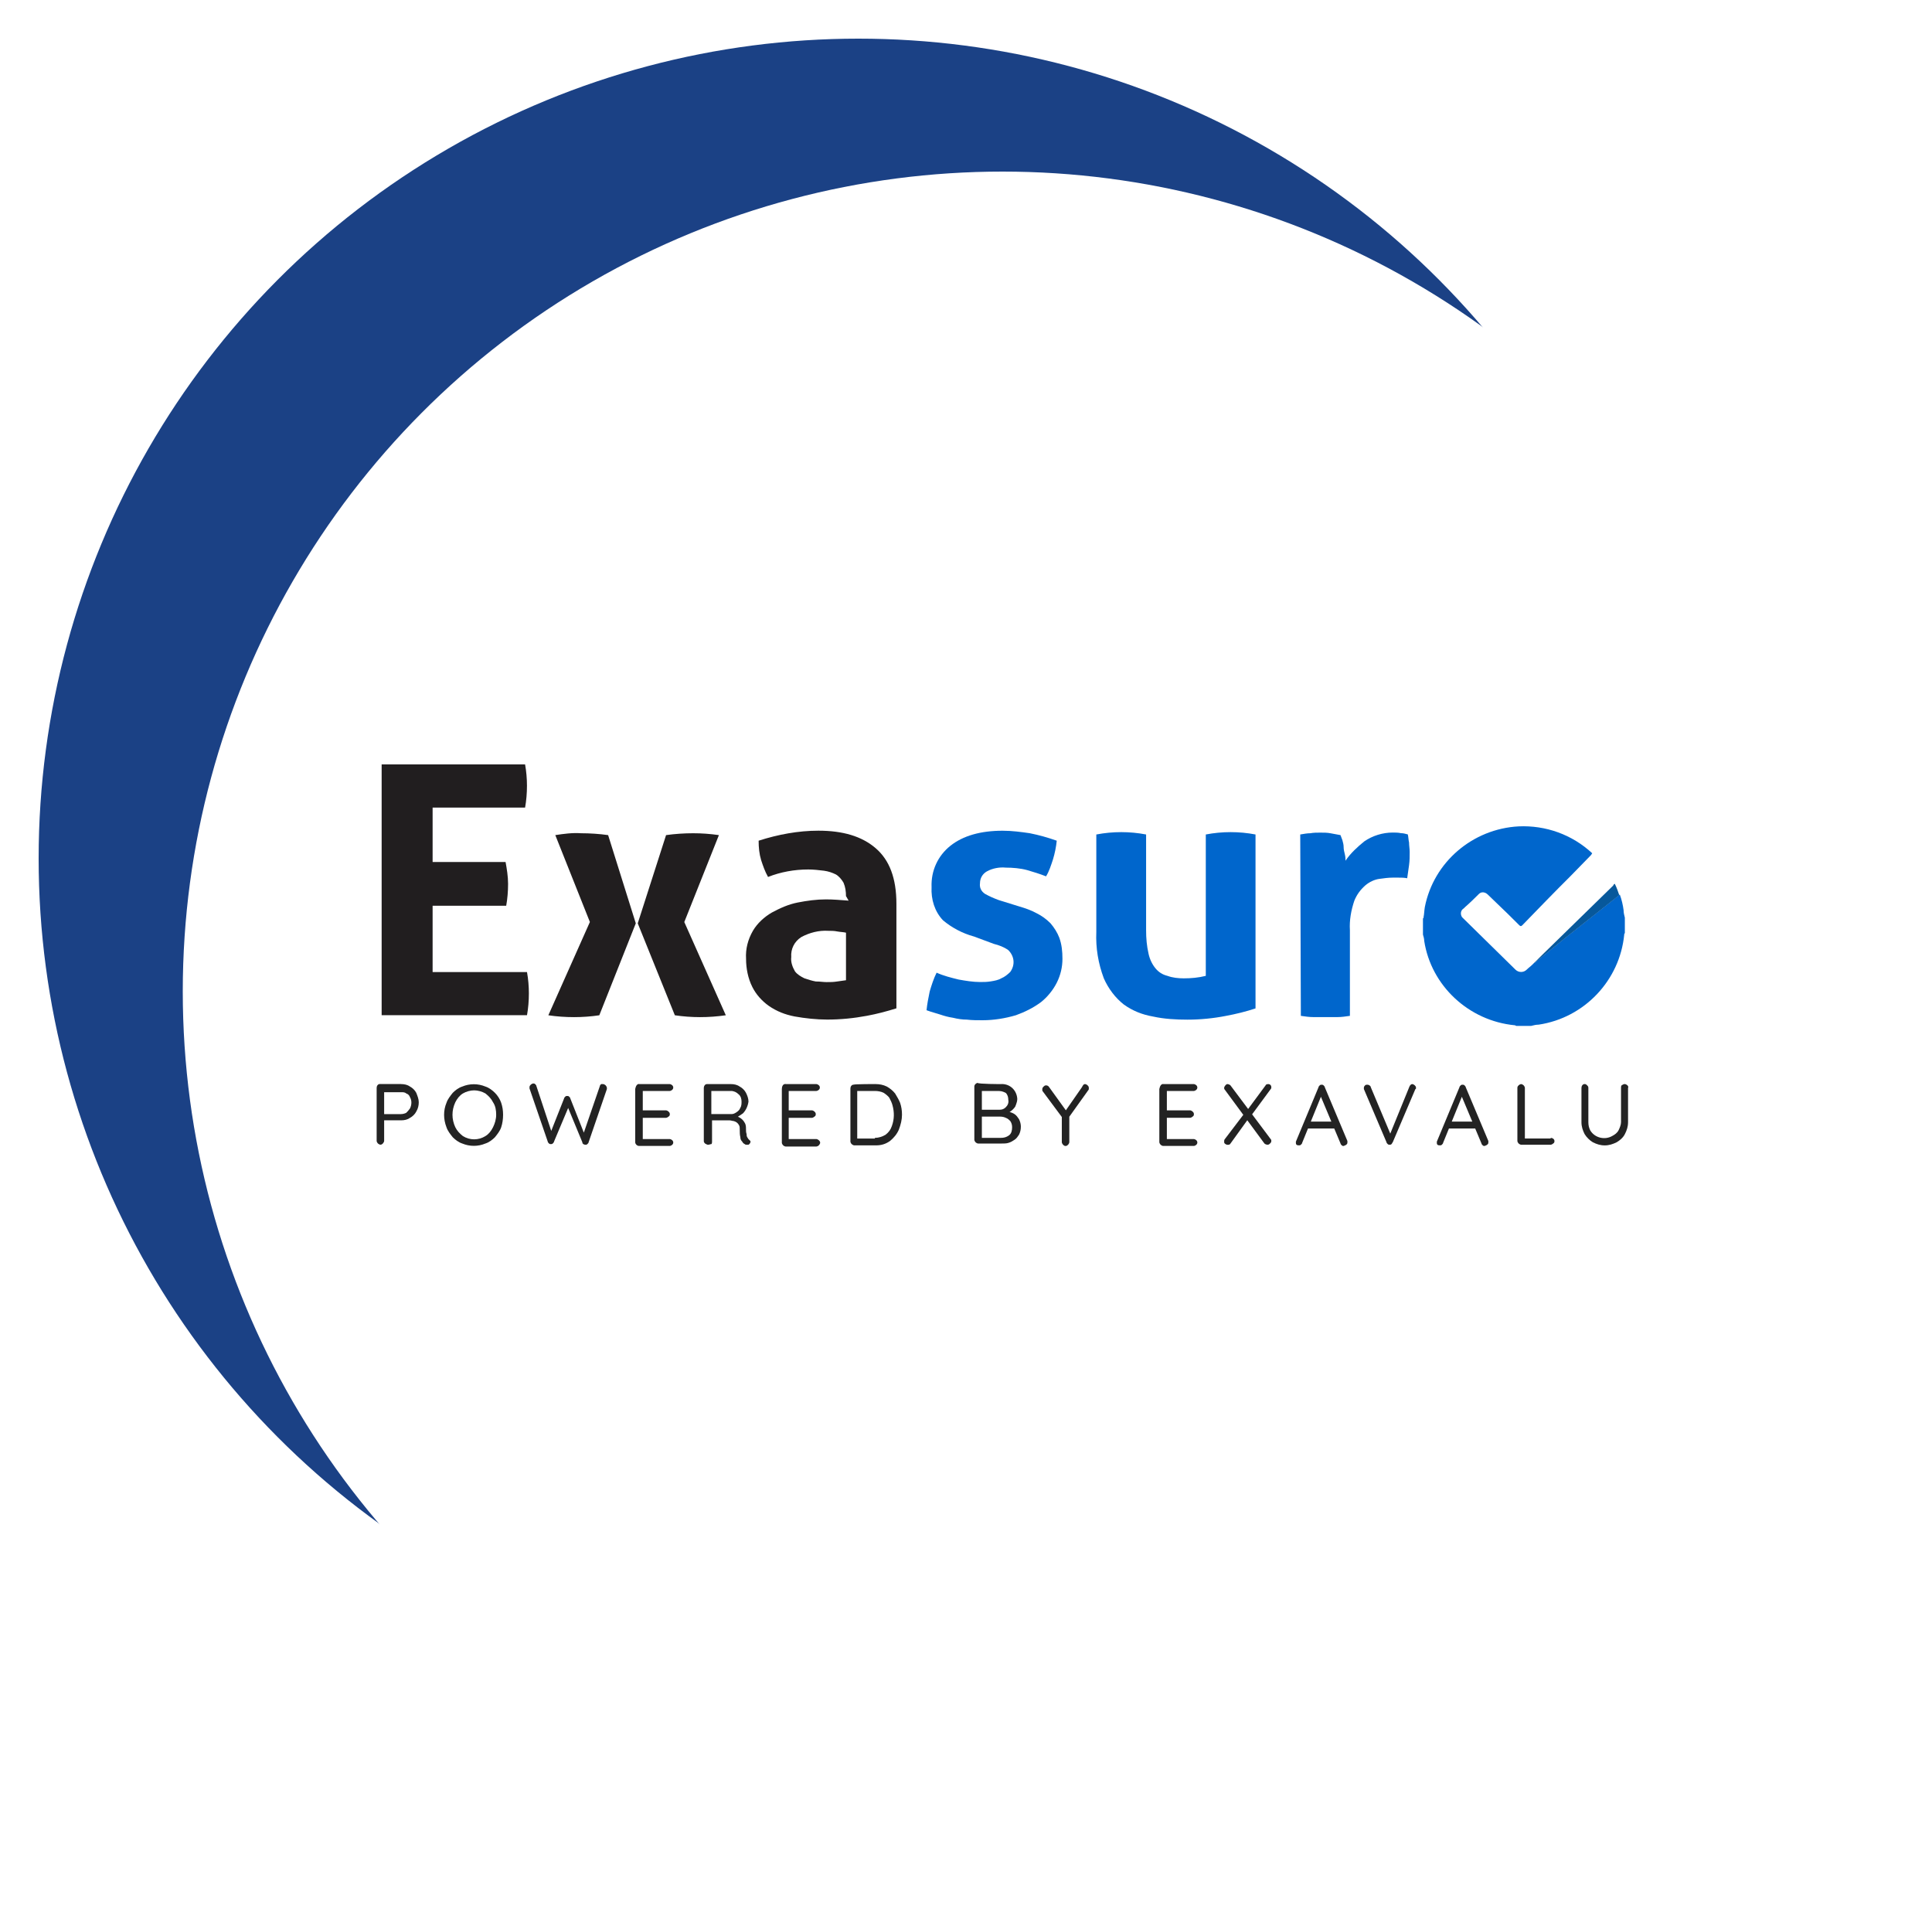
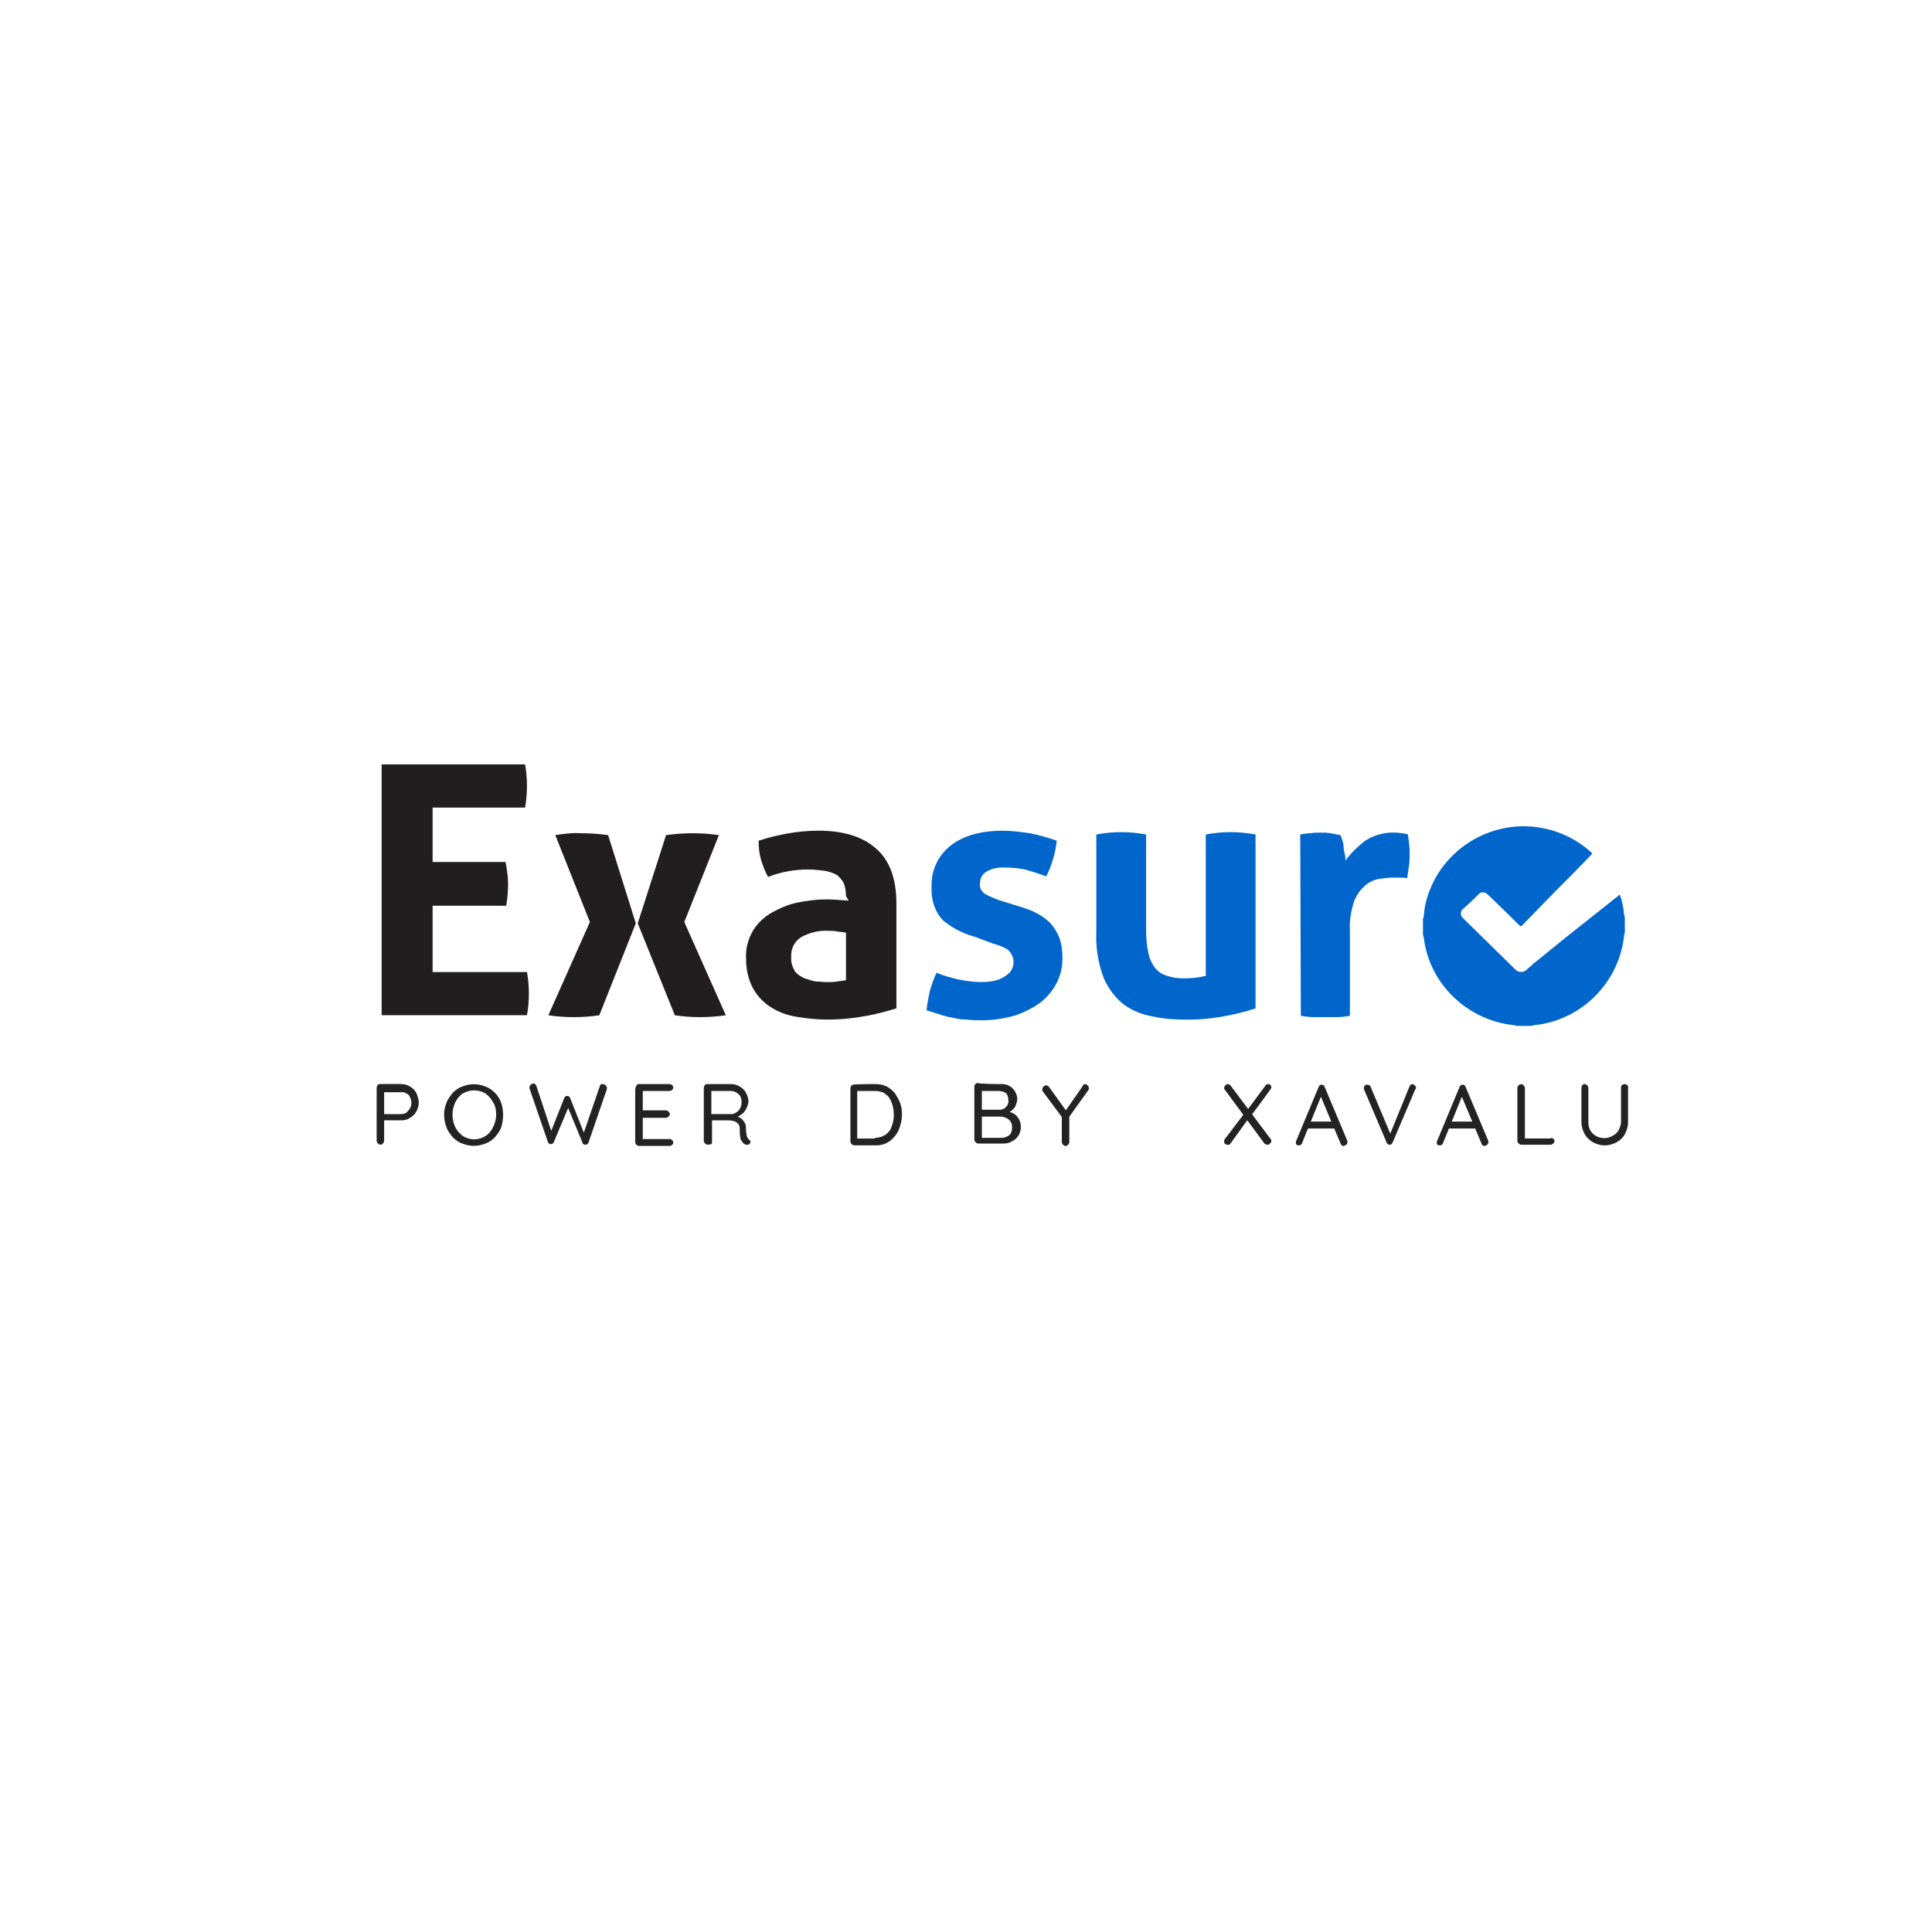
<svg xmlns="http://www.w3.org/2000/svg" width="200" height="199" viewBox="0 0 200 199" fill="none">
  <g filter="url(#filter0_i_138_543)">
-     <circle cx="84.855" cy="84.855" r="84.855" fill="#1B4185" />
-   </g>
+     </g>
  <g filter="url(#filter1_d_138_543)">
    <circle cx="103.775" cy="98.615" r="84.855" fill="white" />
  </g>
  <g clip-path="url(#clip0_138_543)">
    <path d="M39.508 79.121H54.357C54.486 79.832 54.551 80.611 54.551 81.322C54.551 82.097 54.486 82.876 54.357 83.587H44.784V89.22H52.337C52.467 89.931 52.596 90.71 52.596 91.485C52.596 92.26 52.531 93.039 52.402 93.75H44.784V100.612H54.555C54.684 101.323 54.749 102.102 54.749 102.813C54.749 103.588 54.684 104.367 54.555 105.078H39.508V79.121Z" fill="#211E1F" />
    <path d="M61.067 95.436L57.484 86.438C58.332 86.309 59.241 86.181 60.154 86.245C61.067 86.245 62.044 86.309 62.953 86.438L65.817 95.569L62.04 105.086C61.192 105.214 60.283 105.278 59.435 105.278C58.522 105.278 57.613 105.214 56.765 105.086L61.063 95.436H61.067ZM66.019 95.569L68.951 86.438C69.864 86.309 70.842 86.245 71.751 86.245C72.66 86.245 73.508 86.309 74.421 86.438L70.838 95.436L75.136 105.086C74.223 105.214 73.379 105.278 72.466 105.278C71.618 105.278 70.709 105.214 69.86 105.086L66.019 95.569Z" fill="#211E1F" />
    <path d="M87.577 92.782C87.577 92.264 87.513 91.81 87.319 91.356C87.125 91.031 86.862 90.71 86.539 90.513C86.147 90.32 85.759 90.188 85.303 90.124C84.782 90.059 84.196 89.995 83.675 89.995C82.241 89.995 80.811 90.252 79.507 90.77C79.179 90.188 78.985 89.606 78.791 89.023C78.598 88.377 78.533 87.731 78.533 87.016C80.553 86.369 82.637 85.98 84.721 85.98C87.262 85.98 89.217 86.562 90.647 87.791C92.077 89.019 92.796 90.899 92.796 93.553V104.367C91.754 104.692 90.776 104.949 89.734 105.142C88.365 105.399 86.999 105.531 85.63 105.531C84.523 105.531 83.352 105.403 82.245 105.206C81.268 105.013 80.423 104.688 79.575 104.106C78.86 103.588 78.275 102.941 77.883 102.162C77.426 101.255 77.232 100.219 77.232 99.247C77.168 98.211 77.426 97.239 77.947 96.332C78.404 95.557 79.119 94.906 79.902 94.452C80.751 93.999 81.595 93.609 82.572 93.416C83.55 93.224 84.527 93.091 85.505 93.091C86.22 93.091 87.004 93.155 87.848 93.22L87.589 92.766L87.577 92.782ZM87.577 96.537C87.319 96.472 86.992 96.472 86.664 96.408C86.337 96.344 86.079 96.344 85.751 96.344C84.774 96.279 83.796 96.537 82.952 96.99C82.237 97.444 81.845 98.219 81.91 99.062C81.845 99.58 82.039 100.098 82.302 100.552C82.56 100.877 82.887 101.07 83.279 101.263C83.671 101.391 84.059 101.52 84.451 101.588C84.907 101.588 85.23 101.652 85.558 101.652C85.949 101.652 86.272 101.652 86.664 101.588L87.577 101.459V96.54V96.537Z" fill="#211E1F" />
    <path d="M100.798 96.926C99.627 96.601 98.52 96.019 97.607 95.244C96.759 94.336 96.371 93.107 96.436 91.81C96.371 90.128 97.086 88.574 98.391 87.538C99.695 86.502 101.517 85.984 103.795 85.984C104.773 85.984 105.686 86.112 106.595 86.241C107.572 86.434 108.485 86.695 109.394 87.016C109.329 87.662 109.2 88.309 109.002 88.959C108.808 89.542 108.61 90.188 108.287 90.706C107.637 90.449 106.986 90.252 106.332 90.06C105.617 89.867 104.833 89.803 104.118 89.803C103.468 89.738 102.749 89.867 102.163 90.192C101.707 90.449 101.448 90.903 101.448 91.421C101.384 91.875 101.578 92.264 101.97 92.521C102.426 92.778 102.882 92.975 103.403 93.168L105.488 93.814C106.138 94.007 106.724 94.204 107.31 94.525C107.831 94.782 108.287 95.107 108.744 95.561C109.135 96.015 109.459 96.533 109.656 97.051C109.915 97.761 109.984 98.476 109.984 99.251C109.984 100.094 109.79 100.934 109.398 101.713C109.006 102.492 108.42 103.202 107.77 103.72C106.99 104.303 106.078 104.756 105.165 105.082C104.058 105.407 102.886 105.6 101.711 105.6C101.19 105.6 100.604 105.6 100.083 105.535C99.627 105.535 99.17 105.471 98.649 105.343C98.193 105.278 97.736 105.15 97.348 105.017C96.961 104.885 96.436 104.76 95.915 104.564C95.979 103.917 96.108 103.271 96.242 102.62C96.436 101.974 96.633 101.327 96.957 100.677C97.672 101.002 98.455 101.195 99.235 101.387C99.95 101.516 100.733 101.644 101.448 101.644C101.84 101.644 102.163 101.644 102.555 101.58C102.947 101.516 103.335 101.452 103.662 101.255C103.989 101.126 104.312 100.865 104.575 100.608C105.096 99.898 105.031 98.99 104.381 98.344C103.925 98.018 103.403 97.826 102.882 97.697L100.798 96.922V96.926Z" fill="#0066CC" />
    <path d="M113.498 86.373C115.19 86.048 116.952 86.048 118.644 86.373V96.28C118.644 97.123 118.709 97.898 118.903 98.741C119.032 99.323 119.294 99.841 119.618 100.231C119.941 100.62 120.333 100.877 120.854 101.006C121.375 101.199 121.96 101.263 122.546 101.263C123.326 101.263 124.045 101.199 124.824 101.006V86.373C126.517 86.048 128.278 86.048 129.971 86.373V104.375C128.993 104.7 127.951 104.957 126.909 105.15C125.608 105.407 124.239 105.539 122.934 105.539C121.763 105.539 120.522 105.475 119.351 105.214C118.244 105.021 117.267 104.632 116.354 103.985C115.441 103.275 114.726 102.303 114.269 101.267C113.684 99.713 113.421 98.095 113.49 96.476V86.377L113.498 86.373Z" fill="#0066CC" />
    <path d="M134.6 86.373C134.992 86.309 135.315 86.245 135.642 86.245C135.969 86.181 136.357 86.181 136.684 86.181C137.011 86.181 137.399 86.181 137.726 86.245C138.053 86.309 138.441 86.373 138.768 86.438C138.833 86.63 138.898 86.763 138.962 86.956C139.027 87.213 139.092 87.409 139.092 87.666C139.092 87.923 139.156 88.184 139.221 88.441C139.285 88.698 139.285 88.895 139.285 89.088C139.807 88.313 140.521 87.662 141.24 87.08C142.089 86.498 143.131 86.173 144.173 86.173C144.432 86.173 144.759 86.173 145.021 86.237C145.28 86.237 145.478 86.301 145.736 86.365C145.801 86.622 145.801 86.948 145.866 87.209C145.866 87.534 145.93 87.855 145.93 88.18C145.93 88.634 145.93 89.088 145.866 89.542C145.801 89.995 145.736 90.449 145.672 90.903C145.345 90.839 145.086 90.839 144.759 90.839H144.173C143.717 90.839 143.26 90.903 142.804 90.967C142.283 91.031 141.762 91.292 141.37 91.614C140.849 92.067 140.457 92.585 140.198 93.232C139.871 94.204 139.677 95.24 139.742 96.276V105.146C139.285 105.21 138.894 105.274 138.441 105.274H135.965C135.509 105.274 135.117 105.21 134.664 105.146L134.6 86.369V86.373Z" fill="#0066CC" />
    <path d="M158.505 106.186H156.942C156.899 106.143 156.855 106.121 156.812 106.121C152.058 105.668 148.148 102.042 147.433 97.38C147.433 97.187 147.368 96.926 147.304 96.733V95.051C147.368 95.051 147.368 94.987 147.368 94.922C147.433 94.597 147.433 94.276 147.498 93.886C148.41 89.224 152.446 85.791 157.204 85.534C160.003 85.406 162.742 86.377 164.826 88.317L164.697 88.51L162.613 90.646C160.92 92.328 159.293 94.011 157.596 95.761C157.467 95.89 157.402 95.89 157.269 95.761C156.877 95.372 156.489 94.987 156.097 94.597L154.013 92.589C153.755 92.332 153.363 92.264 153.1 92.525C152.644 92.979 152.187 93.433 151.666 93.886L151.537 94.015C151.21 94.207 151.145 94.597 151.343 94.922C151.408 94.987 151.472 95.051 151.537 95.115C153.294 96.862 155.12 98.612 156.877 100.359C157.204 100.684 157.725 100.684 158.048 100.359C158.242 100.166 158.44 100.034 158.634 99.841L158.699 99.777L158.763 99.713L158.828 99.648C158.893 99.648 158.957 99.584 159.022 99.52L162.213 96.93L165.404 94.404L167.682 92.593C167.876 93.111 168.01 93.694 168.074 94.212C168.074 94.469 168.139 94.73 168.203 94.987V96.605C168.139 96.605 168.139 96.669 168.139 96.733C167.682 101.459 164.035 105.346 159.28 106.057C159.018 106.057 158.759 106.121 158.501 106.186H158.505Z" fill="#0066CC" />
-     <path d="M167.169 91.489C167.363 91.879 167.497 92.264 167.626 92.654L165.348 94.465L162.156 96.99L158.965 99.58C158.901 99.645 158.836 99.645 158.771 99.709L159.684 98.801L166.979 91.678C167.044 91.614 167.044 91.485 167.173 91.485L167.169 91.489Z" fill="#07589B" />
    <path d="M41.528 112.209C41.855 112.209 42.178 112.273 42.441 112.466C42.7 112.594 42.962 112.855 43.091 113.112C43.221 113.438 43.35 113.759 43.35 114.084C43.35 114.409 43.285 114.731 43.091 115.056C42.962 115.313 42.7 115.574 42.441 115.702C42.182 115.895 41.855 115.959 41.528 115.959H39.702L39.767 115.831V118.096C39.767 118.16 39.702 118.288 39.638 118.353C39.573 118.417 39.508 118.481 39.379 118.481C39.315 118.481 39.185 118.417 39.121 118.353C39.056 118.288 38.991 118.16 38.991 118.096V112.59C38.991 112.398 39.121 112.201 39.319 112.201H41.532L41.528 112.209ZM41.528 115.313C41.722 115.313 41.92 115.249 42.049 115.184C42.178 115.056 42.308 114.927 42.441 114.731C42.635 114.341 42.635 113.887 42.441 113.566C42.376 113.373 42.247 113.241 42.049 113.177C41.92 113.048 41.722 113.048 41.528 113.048H39.702L39.767 112.791V115.381L39.702 115.317H41.524L41.528 115.313Z" fill="#232323" />
    <path d="M52.079 115.381C52.079 115.835 52.014 116.289 51.885 116.674C51.756 117.064 51.493 117.385 51.235 117.71C50.976 117.967 50.649 118.228 50.257 118.357C49.478 118.682 48.629 118.682 47.846 118.357C47.454 118.228 47.131 117.967 46.868 117.71C46.61 117.385 46.347 117.064 46.218 116.674C45.891 115.831 45.891 114.928 46.218 114.149C46.347 113.759 46.61 113.438 46.868 113.113C47.127 112.856 47.454 112.595 47.846 112.466C48.625 112.141 49.474 112.141 50.257 112.466C50.649 112.595 50.972 112.856 51.235 113.113C51.497 113.37 51.756 113.759 51.885 114.149C52.014 114.538 52.079 114.924 52.079 115.377V115.381ZM51.364 115.381C51.364 114.928 51.299 114.474 51.037 114.088C50.843 113.699 50.58 113.442 50.257 113.181C49.93 112.988 49.478 112.856 49.086 112.856C48.694 112.856 48.237 112.984 47.914 113.181C47.591 113.378 47.329 113.699 47.135 114.088C46.743 114.932 46.743 115.835 47.135 116.678C47.329 117.068 47.591 117.325 47.914 117.586C48.629 118.04 49.542 118.04 50.257 117.586C50.584 117.393 50.843 117.068 51.037 116.678C51.231 116.289 51.364 115.835 51.364 115.385V115.381Z" fill="#232323" />
    <path d="M62.436 112.209C62.501 112.209 62.63 112.273 62.694 112.338C62.759 112.402 62.824 112.53 62.824 112.595V112.723L60.933 118.228C60.933 118.293 60.869 118.357 60.804 118.421C60.739 118.485 60.675 118.485 60.61 118.485C60.481 118.485 60.283 118.421 60.283 118.228L58.784 114.602H58.849L57.35 118.164C57.35 118.228 57.286 118.293 57.221 118.357C57.157 118.421 57.092 118.421 57.027 118.421C56.963 118.421 56.898 118.421 56.833 118.357C56.769 118.293 56.704 118.228 56.704 118.164L54.814 112.659V112.53C54.814 112.402 54.878 112.338 54.943 112.273C55.008 112.209 55.137 112.145 55.202 112.145C55.266 112.145 55.331 112.145 55.395 112.209C55.46 112.273 55.525 112.338 55.525 112.402L57.153 117.321H56.959L58.393 113.695C58.393 113.631 58.457 113.566 58.522 113.502C58.587 113.438 58.651 113.438 58.716 113.438C58.78 113.438 58.845 113.438 58.91 113.502C58.974 113.566 59.039 113.631 59.039 113.695L60.473 117.321H60.408L62.101 112.402C62.101 112.338 62.165 112.273 62.23 112.209C62.295 112.209 62.359 112.209 62.424 112.209H62.436Z" fill="#232323" />
    <path d="M66.148 112.209H69.339C69.404 112.209 69.533 112.273 69.598 112.338C69.727 112.466 69.727 112.663 69.598 112.791C69.533 112.856 69.404 112.92 69.339 112.92H66.475L66.54 112.791V115.056L66.475 114.928H68.951C69.016 114.928 69.145 114.992 69.21 115.056C69.275 115.12 69.339 115.185 69.339 115.313C69.339 115.377 69.339 115.506 69.21 115.57C69.145 115.634 69.016 115.699 68.951 115.699H66.475L66.54 115.634V117.963L66.475 117.899H69.339C69.404 117.899 69.533 117.963 69.598 118.028C69.727 118.156 69.727 118.353 69.598 118.481C69.533 118.546 69.404 118.61 69.339 118.61H66.148C65.954 118.61 65.756 118.417 65.756 118.22V112.715C65.821 112.39 65.95 112.197 66.148 112.197V112.209Z" fill="#232323" />
    <path d="M73.314 118.489C73.185 118.489 73.12 118.425 72.987 118.361C72.922 118.296 72.858 118.232 72.858 118.104V112.598C72.858 112.406 72.987 112.209 73.185 112.209H75.661C75.988 112.209 76.311 112.273 76.574 112.466C76.832 112.594 77.095 112.855 77.224 113.112C77.353 113.369 77.483 113.695 77.483 114.02C77.418 114.474 77.224 114.927 76.897 115.249C76.703 115.377 76.505 115.506 76.311 115.638L76.117 115.51C76.509 115.574 76.897 115.835 77.095 116.22C77.224 116.413 77.224 116.674 77.224 116.867C77.224 117.06 77.224 117.192 77.289 117.385C77.289 117.513 77.289 117.578 77.353 117.71C77.418 117.774 77.418 117.839 77.483 117.903C77.547 117.967 77.612 118.031 77.677 118.096C77.741 118.224 77.612 118.421 77.483 118.485H77.289C77.224 118.485 77.16 118.485 77.095 118.421C76.966 118.357 76.901 118.292 76.836 118.164C76.707 118.035 76.642 117.907 76.642 117.71C76.578 117.453 76.578 117.192 76.578 116.935C76.578 116.742 76.578 116.61 76.513 116.481C76.384 116.224 76.186 116.092 75.928 116.028C75.798 116.028 75.669 115.963 75.536 115.963H73.581L73.71 115.835V118.164C73.71 118.228 73.71 118.357 73.645 118.421C73.516 118.421 73.451 118.485 73.318 118.485L73.314 118.489ZM73.508 115.313H75.722C75.915 115.313 76.049 115.249 76.243 115.12C76.436 114.992 76.57 114.863 76.635 114.666C76.764 114.474 76.764 114.213 76.764 114.02C76.764 113.763 76.699 113.438 76.436 113.245C76.243 113.052 75.98 112.92 75.657 112.92H73.573L73.637 112.727V115.445L73.508 115.317V115.313Z" fill="#232323" />
-     <path d="M81.324 112.209H84.515C84.58 112.209 84.709 112.273 84.774 112.338C84.903 112.466 84.903 112.663 84.774 112.791C84.709 112.856 84.58 112.92 84.515 112.92H81.583L81.647 112.791V115.056L81.583 114.928H84.059C84.124 114.928 84.253 114.992 84.317 115.056C84.382 115.12 84.447 115.185 84.447 115.313C84.447 115.377 84.447 115.506 84.317 115.57C84.253 115.634 84.124 115.699 84.059 115.699H81.583L81.647 115.634V117.963L81.583 117.899H84.515C84.58 117.899 84.709 117.963 84.774 118.028C84.838 118.092 84.903 118.156 84.903 118.285C84.903 118.349 84.838 118.477 84.774 118.542C84.709 118.606 84.58 118.67 84.515 118.67H81.324C81.26 118.67 81.13 118.606 81.066 118.542C81.001 118.477 80.936 118.349 80.936 118.285V112.779C80.936 112.39 81.066 112.197 81.328 112.197C81.285 112.197 81.285 112.197 81.328 112.197L81.324 112.209Z" fill="#232323" />
    <path d="M90.639 112.209C91.031 112.209 91.419 112.273 91.811 112.466C92.138 112.659 92.396 112.856 92.659 113.177C92.853 113.502 93.051 113.823 93.18 114.149C93.309 114.538 93.374 114.924 93.374 115.377C93.374 115.895 93.244 116.413 93.046 116.931C92.853 117.385 92.525 117.775 92.134 118.096C91.677 118.421 91.221 118.55 90.7 118.55H88.421C88.357 118.55 88.228 118.485 88.163 118.421C88.098 118.357 88.034 118.228 88.034 118.164V112.659C88.034 112.466 88.163 112.269 88.361 112.269C88.425 112.205 90.639 112.205 90.639 112.205V112.209ZM90.57 117.775C90.962 117.775 91.35 117.646 91.677 117.449C92.004 117.192 92.198 116.931 92.328 116.542C92.586 115.831 92.586 115.116 92.392 114.406C92.328 114.149 92.198 113.888 92.065 113.631C91.936 113.438 91.673 113.241 91.479 113.113C91.221 112.984 90.894 112.92 90.566 112.92H88.676L88.74 112.856V117.907L88.676 117.843H90.566V117.779L90.57 117.775Z" fill="#232323" />
    <path d="M103.597 112.209C104.446 112.145 105.161 112.727 105.29 113.57C105.355 113.896 105.225 114.217 105.096 114.542C104.967 114.735 104.769 114.932 104.575 115.06C104.316 115.189 104.054 115.253 103.727 115.253V114.996C103.921 114.996 104.183 114.996 104.377 115.06C104.636 115.124 104.833 115.189 105.027 115.317C105.221 115.446 105.355 115.642 105.484 115.835C105.613 116.092 105.678 116.353 105.678 116.61C105.678 116.935 105.613 117.192 105.484 117.453C105.355 117.646 105.225 117.843 105.027 117.971C104.833 118.1 104.636 118.228 104.377 118.297C104.183 118.361 103.921 118.361 103.662 118.361H101.251C101.186 118.361 101.057 118.297 100.992 118.232C100.927 118.168 100.863 118.04 100.863 117.975V112.47C100.863 112.277 100.992 112.145 101.19 112.081C101.255 112.209 103.601 112.209 103.601 112.209H103.597ZM103.468 112.92H101.513L101.642 112.791V114.992L101.513 114.863H103.468C103.727 114.863 103.925 114.799 104.118 114.606C104.312 114.414 104.446 114.153 104.377 113.831C104.377 113.574 104.312 113.313 104.118 113.121C103.989 113.056 103.727 112.928 103.468 112.928V112.92ZM103.533 115.574H101.578L101.642 115.51V117.839L101.578 117.775H103.597C103.925 117.775 104.183 117.71 104.446 117.518C104.708 117.325 104.773 117 104.773 116.674C104.773 116.417 104.708 116.221 104.579 116.028C104.45 115.899 104.32 115.771 104.123 115.703C103.993 115.638 103.795 115.574 103.537 115.574H103.533Z" fill="#232323" />
    <path d="M112.327 112.209C112.391 112.209 112.52 112.273 112.585 112.337C112.65 112.402 112.714 112.466 112.714 112.594V112.723C112.714 112.766 112.693 112.809 112.65 112.851L110.565 115.767L110.695 115.313V118.228C110.695 118.292 110.63 118.421 110.565 118.485C110.501 118.549 110.436 118.614 110.307 118.614C110.178 118.614 110.113 118.549 110.048 118.485C109.984 118.421 109.919 118.292 109.919 118.228V115.445L109.984 115.702L107.964 112.984C107.921 112.941 107.899 112.898 107.899 112.855V112.727C107.899 112.598 107.964 112.534 108.029 112.47C108.093 112.406 108.158 112.341 108.287 112.341C108.416 112.341 108.546 112.406 108.614 112.534L110.436 115.06H110.242L111.999 112.534C112.129 112.277 112.193 112.209 112.327 112.209Z" fill="#232323" />
-     <path d="M120.401 112.209H123.592C123.657 112.209 123.786 112.273 123.851 112.337C123.98 112.466 123.98 112.663 123.851 112.791C123.786 112.855 123.657 112.92 123.592 112.92H120.728L120.793 112.791V115.056L120.728 114.927H123.205C123.269 114.927 123.399 114.992 123.463 115.056C123.528 115.12 123.592 115.184 123.592 115.313C123.592 115.377 123.592 115.506 123.463 115.57C123.399 115.634 123.269 115.698 123.205 115.698H120.728L120.793 115.634V117.963L120.728 117.899H123.592C123.657 117.899 123.786 117.963 123.851 118.027C123.98 118.156 123.98 118.353 123.851 118.481C123.786 118.545 123.657 118.61 123.592 118.61H120.401C120.337 118.61 120.207 118.545 120.143 118.481C120.078 118.417 120.013 118.288 120.013 118.224V112.719C120.078 112.394 120.207 112.201 120.405 112.201L120.401 112.209Z" fill="#232323" />
    <path d="M127.046 118.489C126.981 118.489 126.852 118.425 126.788 118.361C126.723 118.296 126.723 118.232 126.723 118.168C126.723 118.104 126.723 117.975 126.788 117.911L128.807 115.257L129.199 115.839L127.377 118.365C127.313 118.493 127.183 118.493 127.05 118.493L127.046 118.489ZM127.046 112.209C127.175 112.209 127.305 112.273 127.373 112.337L131.542 117.907C131.607 117.971 131.607 118.035 131.607 118.1C131.607 118.228 131.542 118.292 131.477 118.357C131.413 118.421 131.348 118.485 131.219 118.485C131.089 118.485 130.96 118.421 130.892 118.357L126.788 112.787C126.723 112.723 126.723 112.659 126.723 112.594C126.723 112.53 126.788 112.402 126.852 112.337C126.917 112.273 126.981 112.209 127.046 112.209ZM131.279 112.209C131.473 112.209 131.607 112.337 131.607 112.534C131.607 112.598 131.607 112.663 131.542 112.727L129.587 115.381L129.195 114.799L131.017 112.337C131.017 112.273 131.146 112.209 131.275 112.209H131.279Z" fill="#232323" />
    <path d="M136.882 113.177L134.798 118.292C134.798 118.357 134.733 118.421 134.668 118.485C134.604 118.549 134.539 118.549 134.475 118.549C134.41 118.549 134.281 118.549 134.216 118.485C134.151 118.421 134.151 118.357 134.151 118.292V118.164L136.494 112.53C136.494 112.466 136.559 112.402 136.623 112.337C136.688 112.273 136.753 112.273 136.817 112.273C136.882 112.273 136.947 112.273 137.011 112.337C137.076 112.402 137.141 112.466 137.141 112.53L139.483 118.1V118.228C139.483 118.292 139.483 118.421 139.354 118.485C139.289 118.549 139.225 118.549 139.096 118.614C139.031 118.614 138.966 118.614 138.902 118.549C138.837 118.485 138.772 118.421 138.772 118.357L136.623 113.241L136.882 113.177ZM135.254 116.803L135.581 116.092H138.251L138.381 116.803H135.254Z" fill="#232323" />
    <path d="M146.197 112.209C146.261 112.209 146.391 112.273 146.455 112.338C146.52 112.402 146.585 112.466 146.585 112.595C146.585 112.659 146.585 112.723 146.52 112.723L144.177 118.228C144.112 118.293 144.112 118.357 144.048 118.421C143.983 118.485 143.919 118.485 143.854 118.485C143.789 118.485 143.725 118.485 143.66 118.421C143.595 118.357 143.531 118.293 143.531 118.228L141.188 112.723V112.595C141.188 112.466 141.253 112.402 141.317 112.338C141.382 112.273 141.446 112.273 141.576 112.273C141.705 112.273 141.903 112.402 141.903 112.53L144.052 117.646H143.793L145.878 112.53C145.942 112.338 146.072 112.205 146.205 112.205L146.197 112.209Z" fill="#232323" />
    <path d="M151.472 113.177L149.388 118.292C149.388 118.357 149.323 118.421 149.259 118.485C149.194 118.549 149.129 118.549 149.065 118.549C149 118.549 148.871 118.549 148.806 118.485C148.742 118.421 148.742 118.357 148.742 118.292V118.164L151.084 112.53C151.084 112.466 151.149 112.402 151.214 112.337C151.278 112.273 151.343 112.273 151.408 112.273C151.472 112.273 151.537 112.273 151.602 112.337C151.666 112.402 151.731 112.466 151.731 112.53L154.074 118.1V118.228C154.074 118.292 154.074 118.421 153.944 118.485C153.88 118.549 153.815 118.549 153.686 118.614C153.621 118.614 153.557 118.614 153.492 118.549C153.427 118.485 153.363 118.421 153.363 118.357L151.214 113.241L151.472 113.177ZM149.844 116.803L150.172 116.092H152.842L152.971 116.803H149.844Z" fill="#232323" />
    <path d="M160.525 117.774C160.718 117.774 160.916 117.903 160.916 118.1C160.916 118.164 160.916 118.292 160.787 118.357C160.722 118.421 160.593 118.485 160.529 118.485H157.467C157.402 118.485 157.273 118.421 157.208 118.357C157.144 118.292 157.079 118.164 157.079 118.1V112.594C157.079 112.466 157.144 112.402 157.208 112.337C157.273 112.273 157.402 112.209 157.467 112.209C157.531 112.209 157.661 112.273 157.725 112.337C157.79 112.402 157.855 112.53 157.855 112.594V117.967L157.661 117.839H160.525V117.774Z" fill="#232323" />
    <path d="M168.211 112.209C168.276 112.209 168.405 112.273 168.47 112.338C168.535 112.402 168.599 112.53 168.535 112.595V116.156C168.535 116.61 168.405 117 168.207 117.385C168.01 117.771 167.686 118.032 167.359 118.228C166.967 118.421 166.58 118.554 166.123 118.554C165.667 118.554 165.275 118.425 164.887 118.228C164.56 118.036 164.237 117.71 164.039 117.385C163.845 116.996 163.712 116.61 163.712 116.156V112.595C163.712 112.402 163.841 112.205 164.039 112.205C164.168 112.205 164.233 112.269 164.297 112.334C164.362 112.398 164.427 112.462 164.427 112.591V116.152C164.427 116.478 164.491 116.735 164.62 116.996C165.077 117.771 166.119 118.032 166.899 117.578C167.157 117.449 167.42 117.253 167.549 116.996C167.678 116.739 167.808 116.413 167.808 116.152V112.591C167.808 112.526 167.808 112.398 167.872 112.334C168.001 112.269 168.066 112.205 168.199 112.205L168.211 112.209Z" fill="#232323" />
  </g>
  <defs>
    <filter id="filter0_i_138_543" x="0" y="0" width="173.71" height="173.71" filterUnits="userSpaceOnUse" color-interpolation-filters="sRGB">
      <feFlood flood-opacity="0" result="BackgroundImageFix" />
      <feBlend mode="normal" in="SourceGraphic" in2="BackgroundImageFix" result="shape" />
      <feColorMatrix in="SourceAlpha" type="matrix" values="0 0 0 0 0 0 0 0 0 0 0 0 0 0 0 0 0 0 127 0" result="hardAlpha" />
      <feMorphology radius="5" operator="erode" in="SourceAlpha" result="effect1_innerShadow_138_543" />
      <feOffset dx="4" dy="4" />
      <feGaussianBlur stdDeviation="3.3" />
      <feComposite in2="hardAlpha" operator="arithmetic" k2="-1" k3="1" />
      <feColorMatrix type="matrix" values="0 0 0 0 0 0 0 0 0 0 0 0 0 0 0 0 0 0 0.25 0" />
      <feBlend mode="normal" in2="shape" result="effect1_innerShadow_138_543" />
    </filter>
    <filter id="filter1_d_138_543" x="7.62" y="6.46" width="192.31" height="192.31" filterUnits="userSpaceOnUse" color-interpolation-filters="sRGB">
      <feFlood flood-opacity="0" result="BackgroundImageFix" />
      <feColorMatrix in="SourceAlpha" type="matrix" values="0 0 0 0 0 0 0 0 0 0 0 0 0 0 0 0 0 0 127 0" result="hardAlpha" />
      <feMorphology radius="5" operator="dilate" in="SourceAlpha" result="effect1_dropShadow_138_543" />
      <feOffset dy="4" />
      <feGaussianBlur stdDeviation="3.15" />
      <feComposite in2="hardAlpha" operator="out" />
      <feColorMatrix type="matrix" values="0 0 0 0 0.259 0 0 0 0 0.4 0 0 0 0 0.745 0 0 0 0.25 0" />
      <feBlend mode="normal" in2="BackgroundImageFix" result="effect1_dropShadow_138_543" />
      <feBlend mode="normal" in="SourceGraphic" in2="effect1_dropShadow_138_543" result="shape" />
    </filter>
    <clipPath id="clip0_138_543">
      <rect width="129.576" height="39.561" fill="white" transform="translate(38.987 79.121)" />
    </clipPath>
  </defs>
</svg>